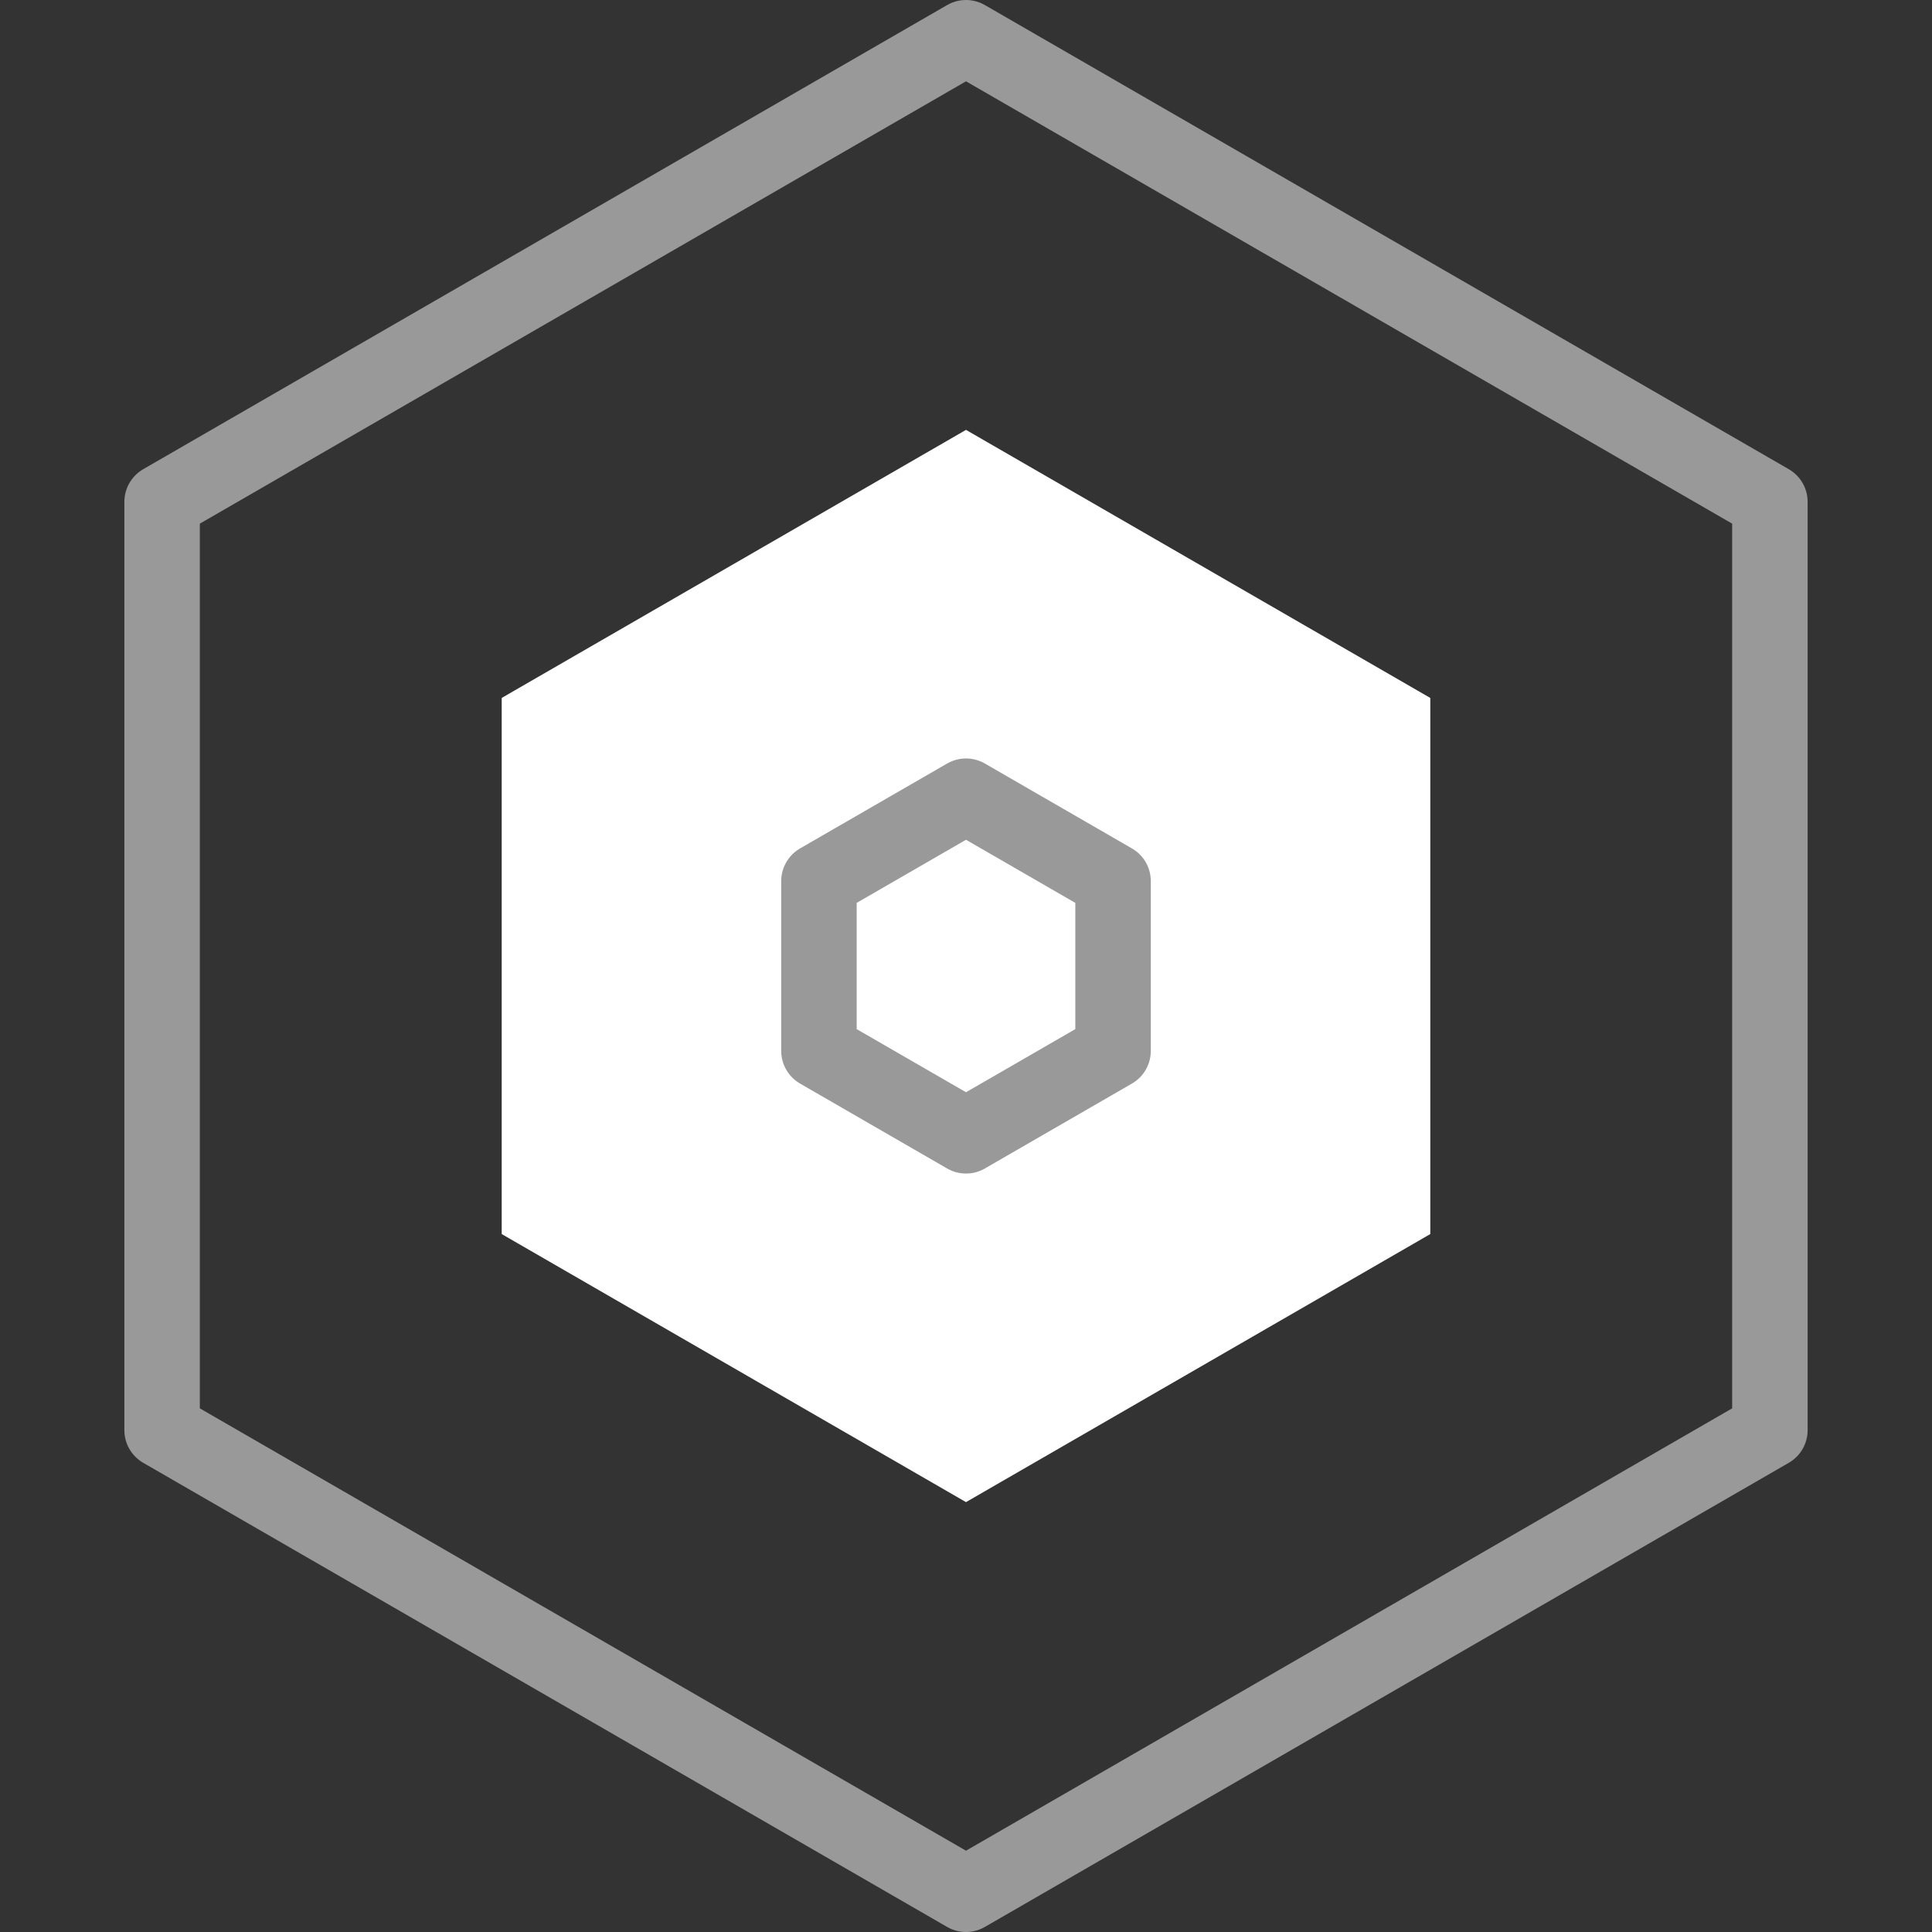
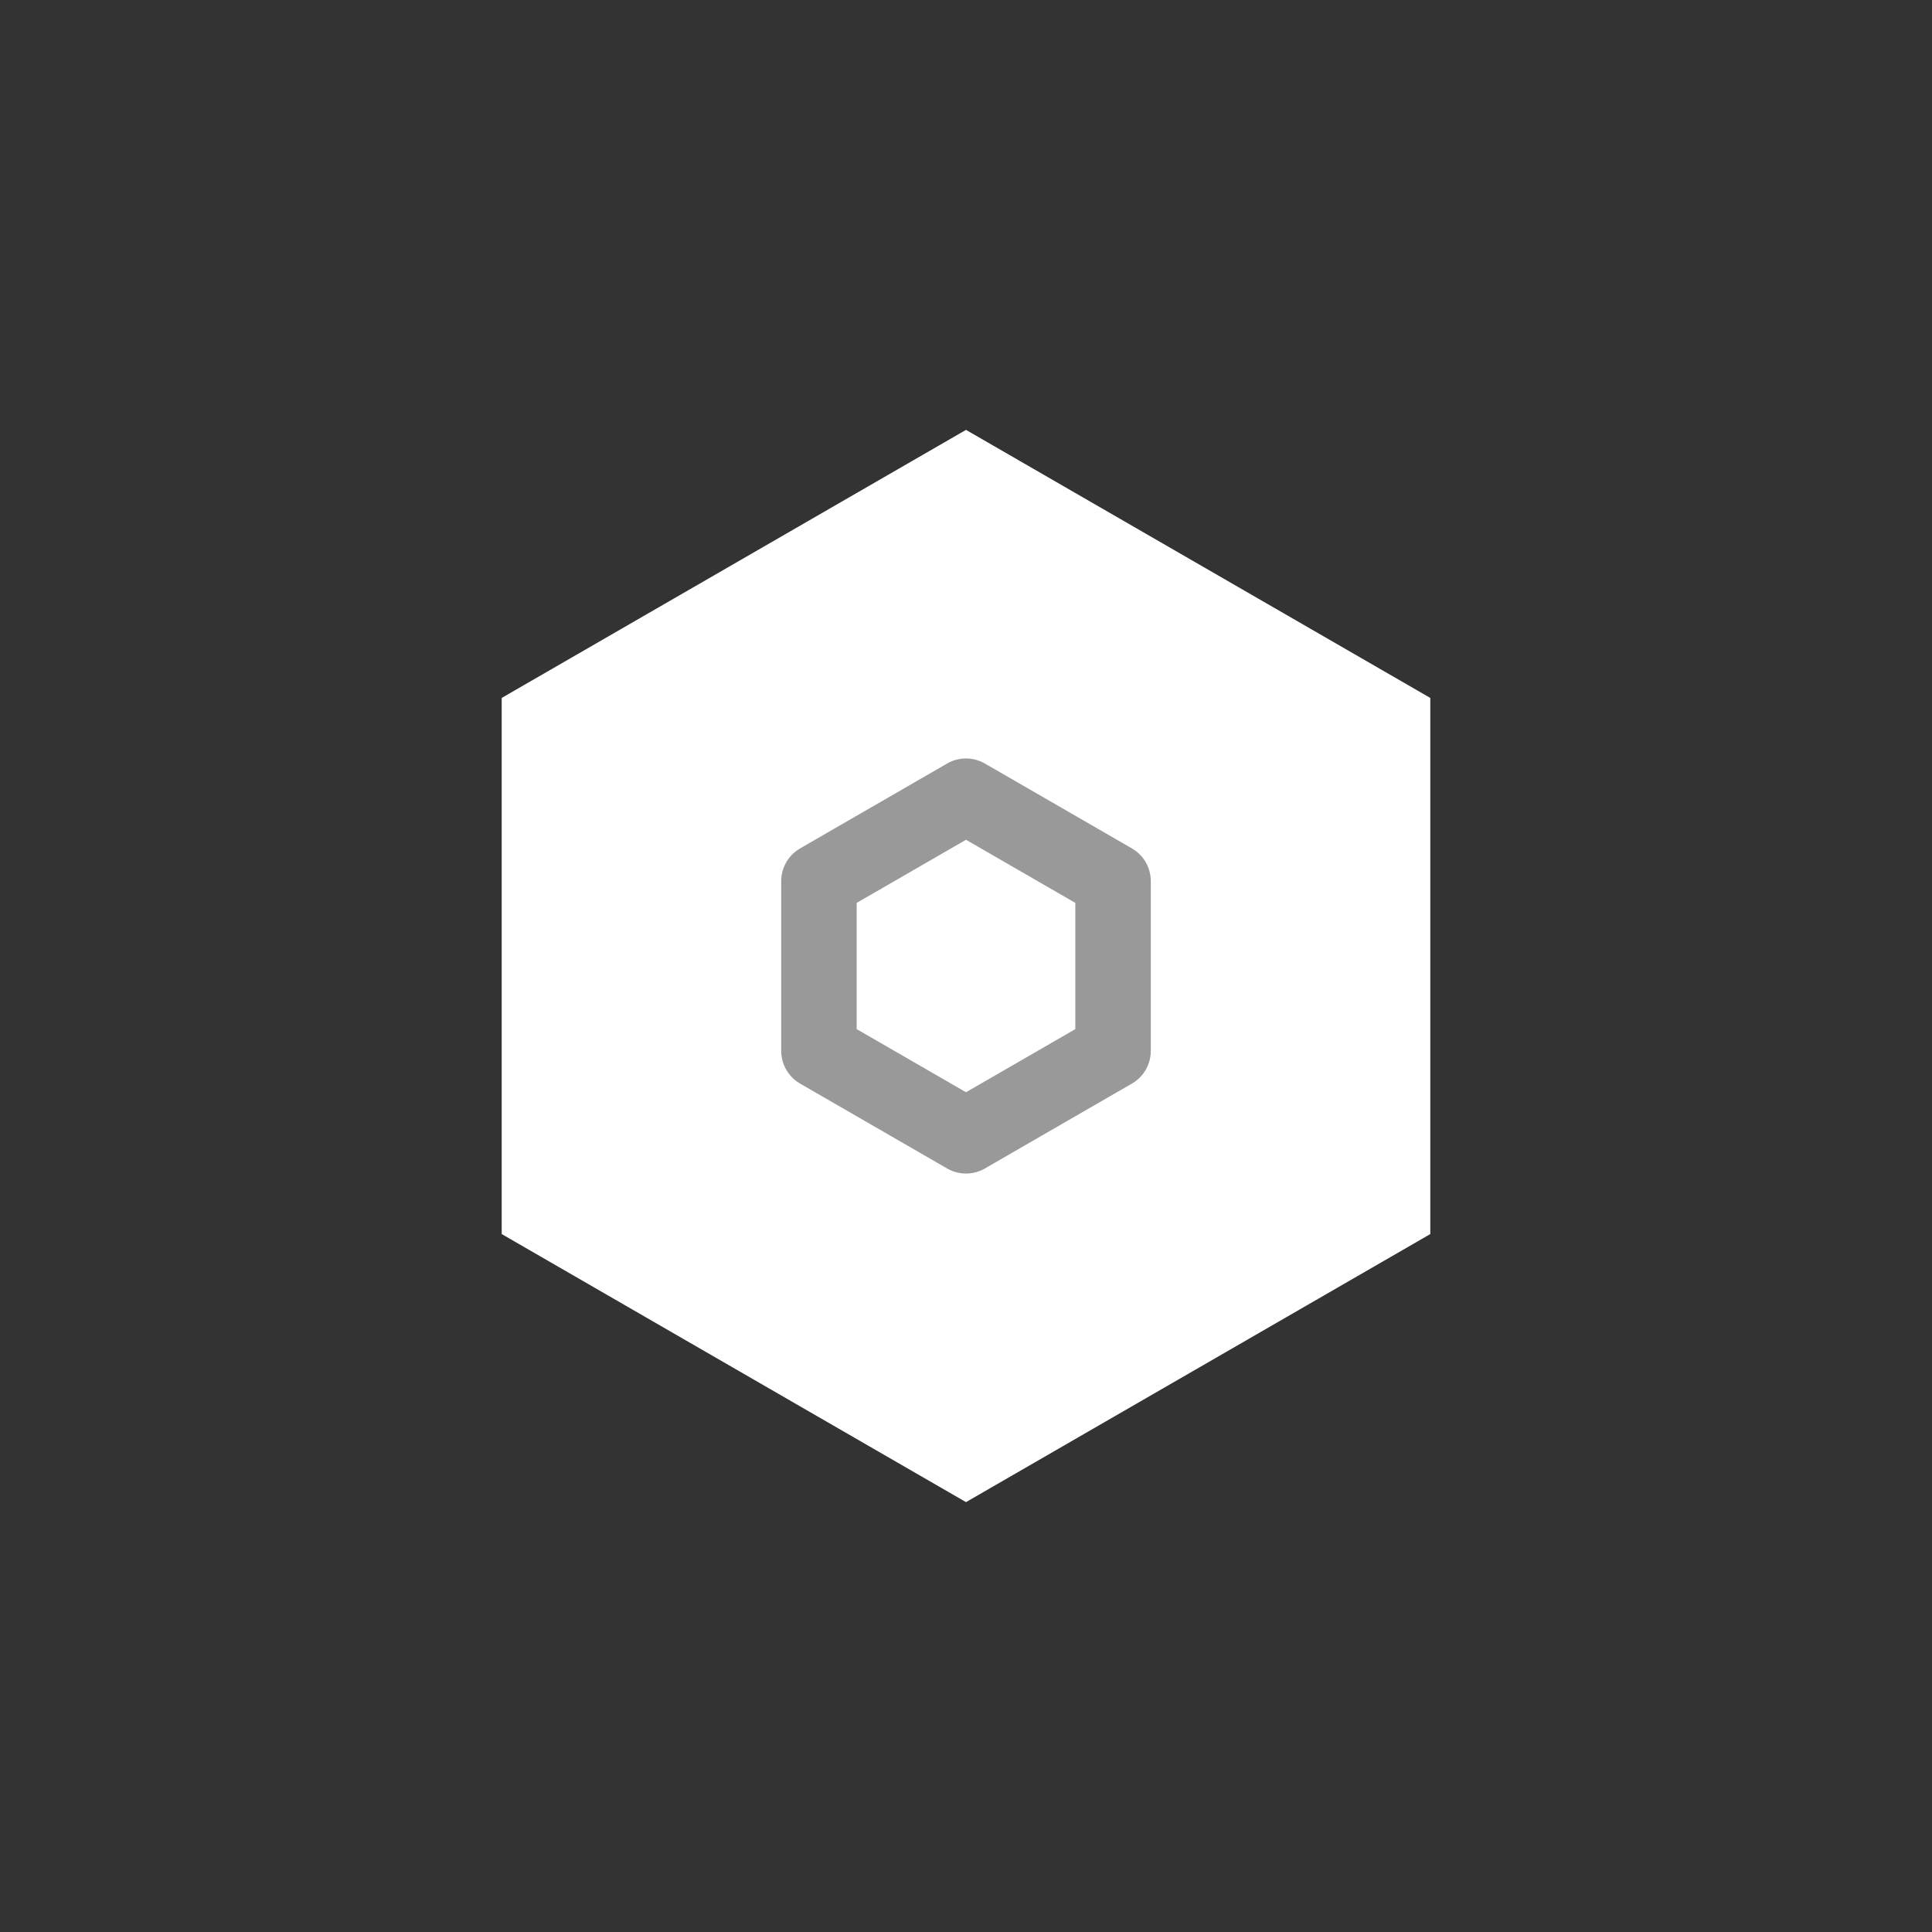
<svg xmlns="http://www.w3.org/2000/svg" version="1.1" id="Capa_1" x="0px" y="0px" viewBox="0 0 512 512" style="enable-background:new 0 0 512 512;" xml:space="preserve" width="24" height="24">
  <rect x="0" y="0" width="512" height="512" fill="#333333" stroke="none" />
  <style type="text/css">
	.fill-bullet3 {fill: #fff }
	.stroke-bullet3 {stroke:#999 }	
</style>
  <g>
    <polygon class="fill-bullet3" style="fill-rule:evenodd;clip-rule:evenodd;" points="256,113.923 132.957,184.961 132.957,327.039 &#10;&#09;&#09;256,398.077 379.043,327.039 379.043,184.961 &#09;" />
    <g>
-       <polygon class="stroke-bullet3" style="fill-rule:evenodd;clip-rule:evenodd;fill: none;stroke-width:20;stroke-linecap:round;stroke-linejoin:round;stroke-miterlimit:22.926;" points="&#10;&#09;&#09;&#09;256,10 469.042,133 469.042,379 256,502 42.958,379 42.958,133 &#09;&#09;" />
      <polygon class="stroke-bullet3" style="fill-rule:evenodd;clip-rule:evenodd;fill: none;stroke-width:20;stroke-linecap:round;stroke-linejoin:round;stroke-miterlimit:22.926;" points="&#10;&#09;&#09;&#09;256,211 217.029,233.5 217.029,278.5 256,301 294.971,278.5 294.971,233.5 &#09;&#09;" />
    </g>
  </g>
</svg>